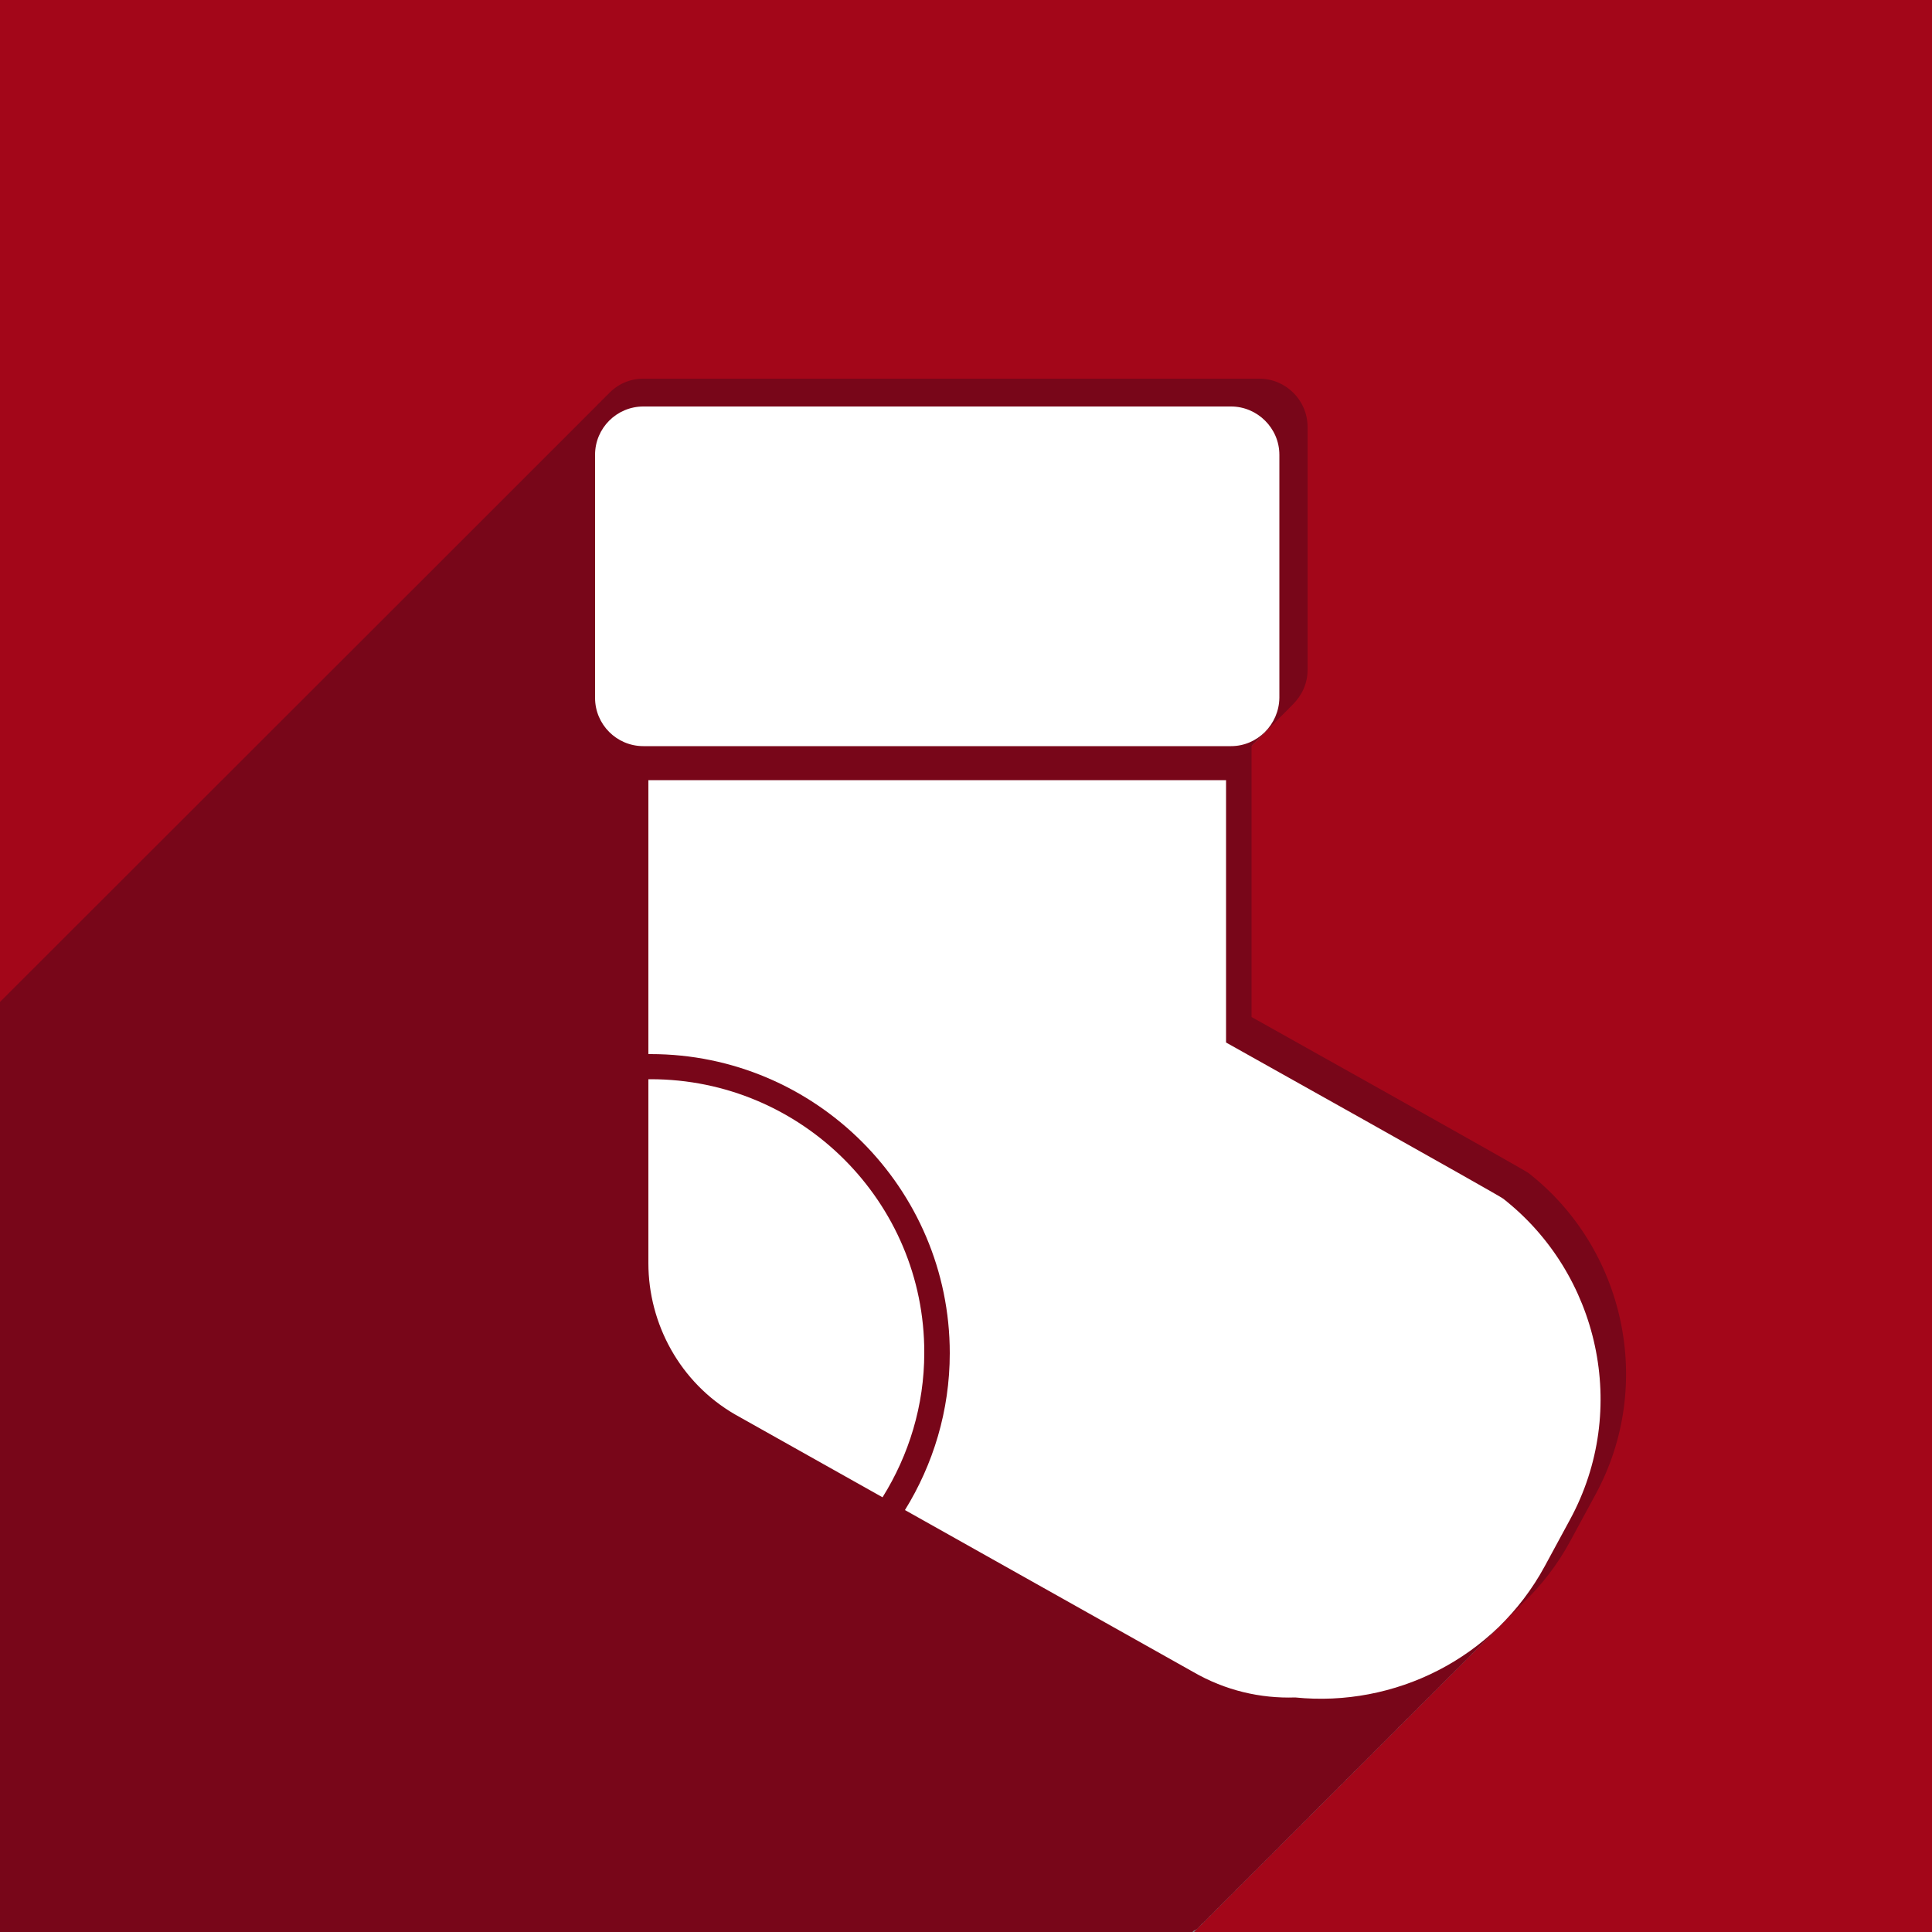
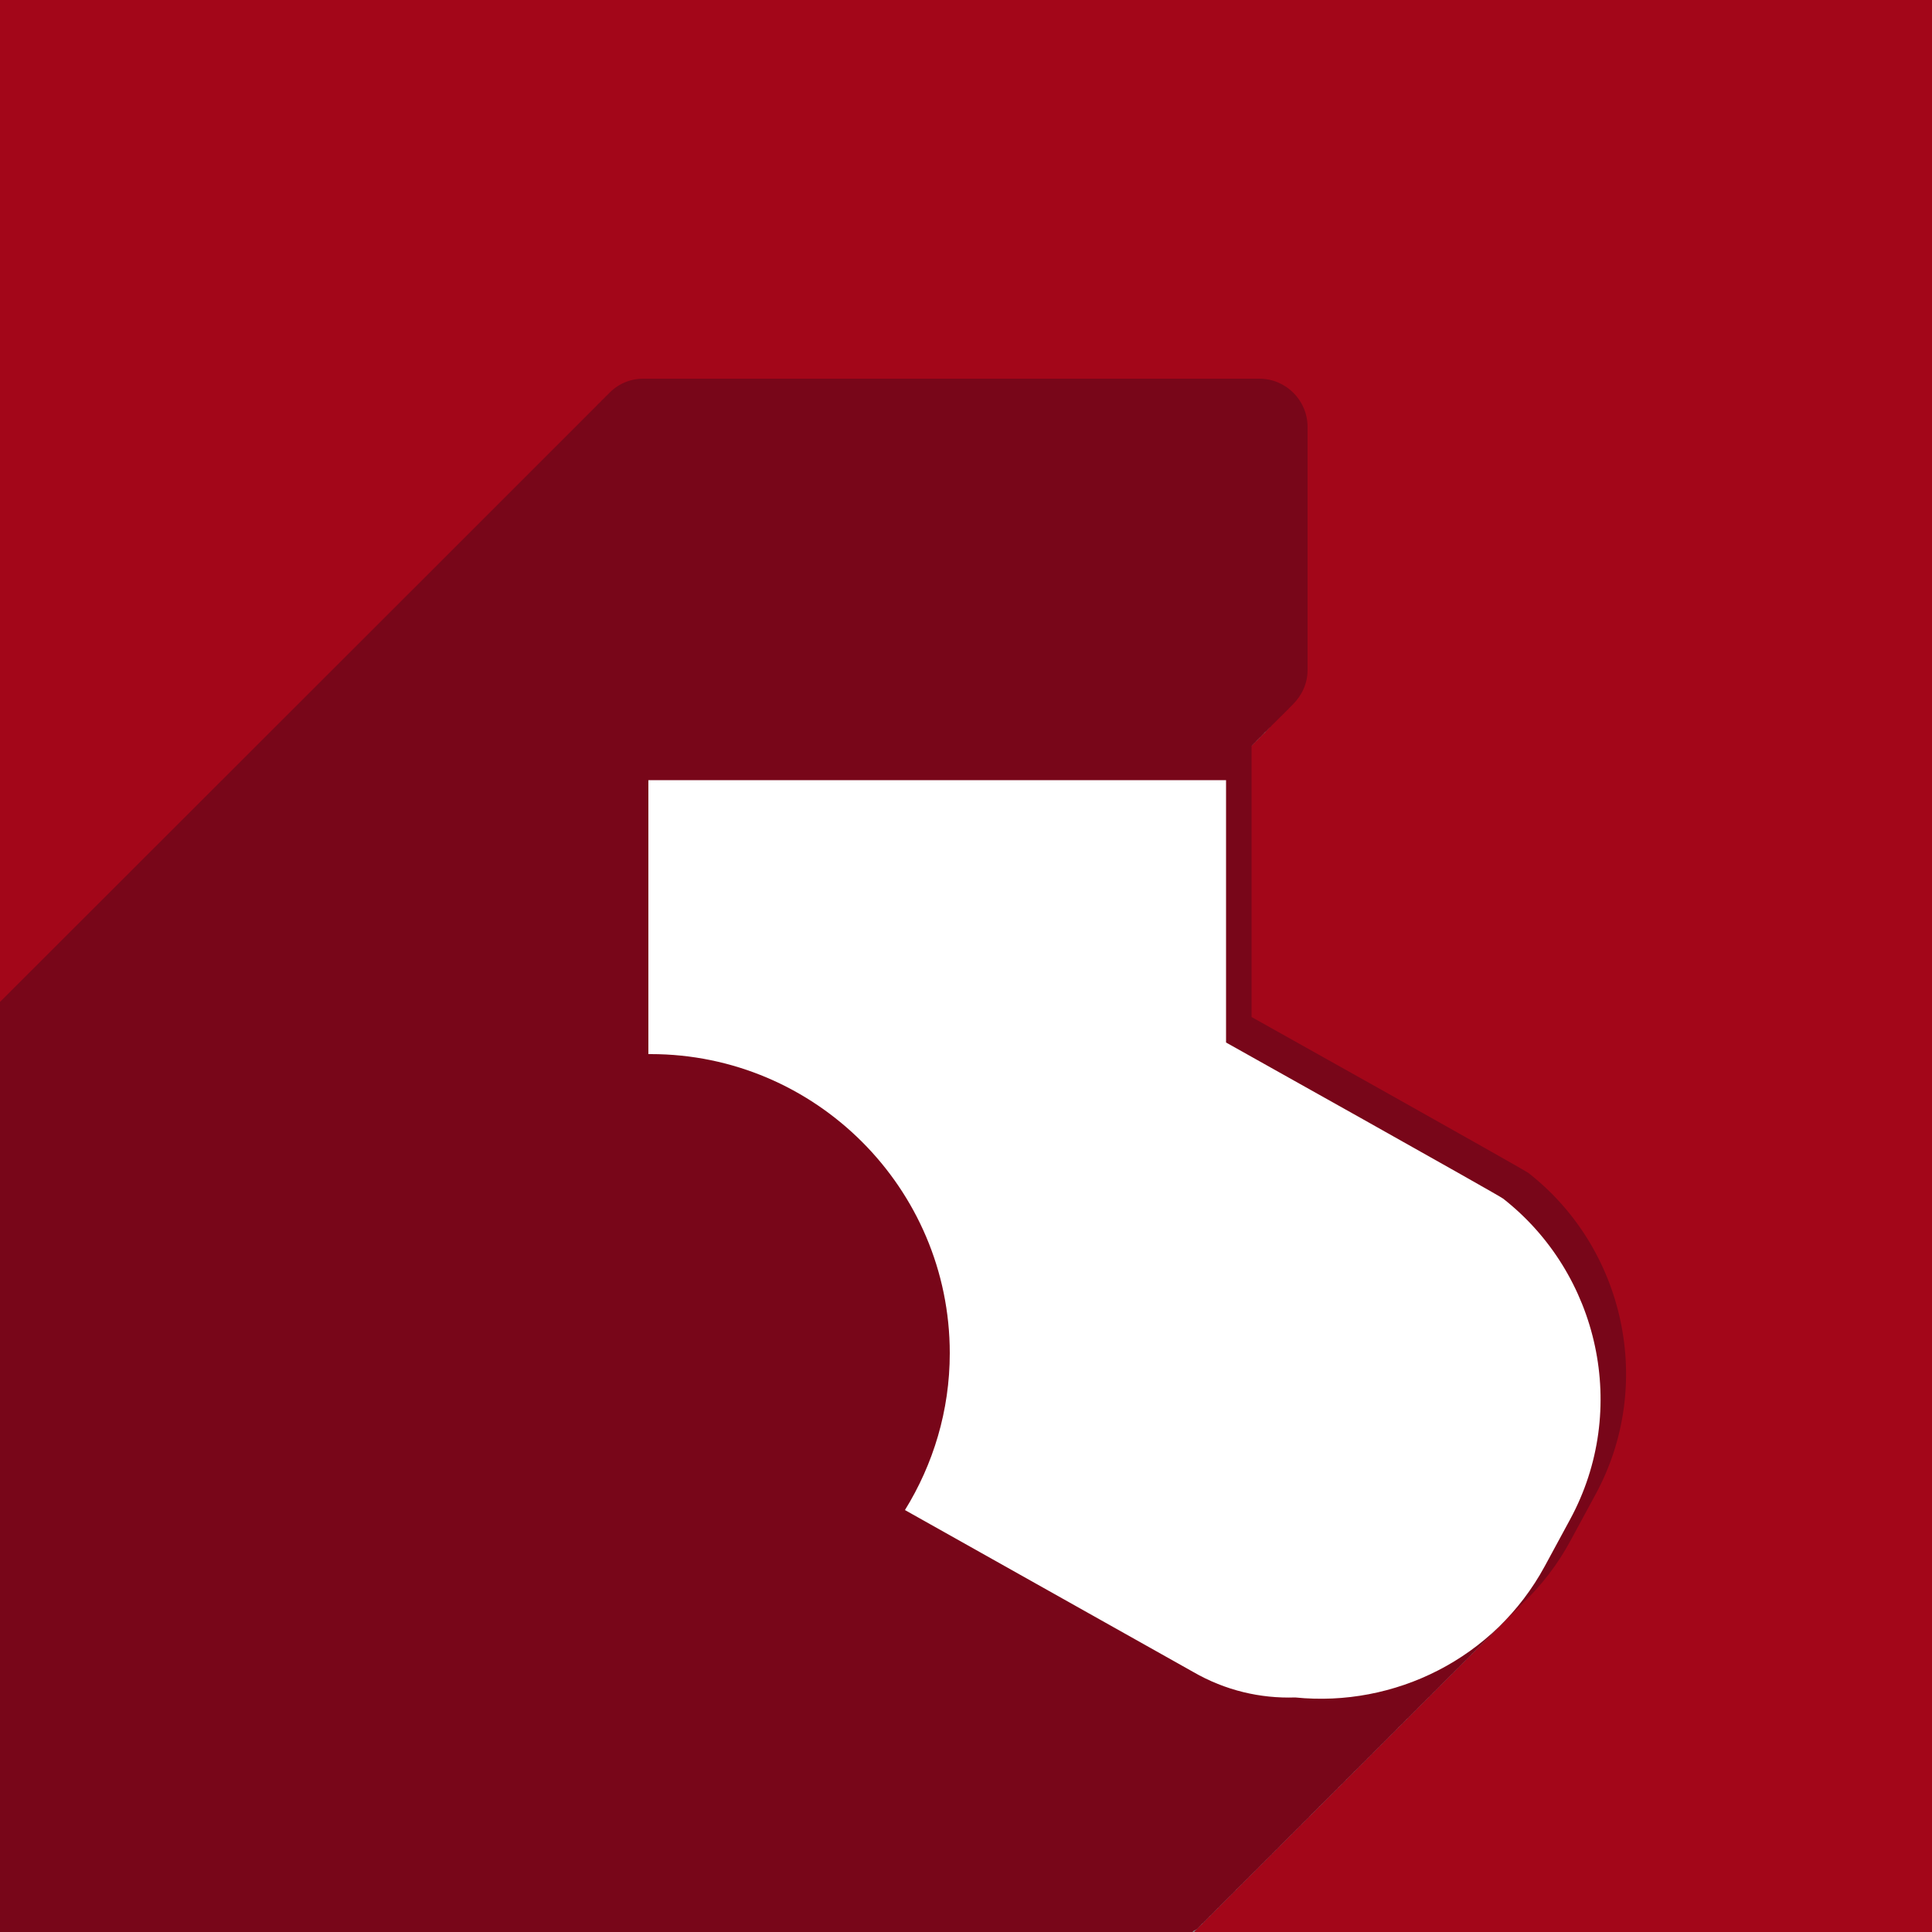
<svg xmlns="http://www.w3.org/2000/svg" version="1.1" id="Layer_1_copy" x="0px" y="0px" width="500px" height="500px" viewBox="0 0 500 500" style="enable-background:new 0 0 500 500;" xml:space="preserve">
  <rect x="0" y="0" width="500" height="500" fill="#808080" stroke="none" />
  <style type="text/css">
	.st0{fill:#A30619;}
	.st1{fill:#780619;}
	.st2{fill:#FFFFFF;}
</style>
  <g id="Layer_2">
    <g>
      <path class="st0" d="M500,0H0v266.7C79.8,186.9,154.7,112,154.8,111.9c0.1-0.2,0.3-0.3,0.5-0.5c0.1-0.2,0.3-0.3,0.5-0.5    c0.1-0.2,0.3-0.3,0.5-0.5c0.2-0.2,0.3-0.3,0.5-0.5c0.1-0.2,0.3-0.3,0.5-0.5c0.1-0.1,0.2-0.3,0.4-0.4c2.3-2.4,5.5-4,9.1-4h152.1    c6.8,0,12.5,5.6,12.5,12.5v62.9c0,3.5-1.5,6.7-3.8,8.9c-0.2,0.2-0.3,0.4-0.5,0.5c-0.2,0.2-0.3,0.3-0.5,0.5    c-0.2,0.2-0.3,0.3-0.5,0.5c-0.1,0.2-0.3,0.3-0.5,0.5c-0.1,0.2-0.3,0.3-0.5,0.5c-0.2,0.2-0.3,0.3-0.5,0.5c-0.2,0.2-0.3,0.3-0.5,0.5    c-0.2,0.2-0.3,0.3-0.5,0.5c-0.1,0.2-0.3,0.3-0.5,0.5c-0.1,0.2-0.3,0.3-0.5,0.5c-0.2,0.2-0.3,0.3-0.5,0.5c-0.2,0.2-0.3,0.3-0.5,0.5    c-0.2,0.2-0.3,0.3-0.5,0.5c-0.1,0.2-0.3,0.3-0.5,0.5c-0.2,0.2-0.3,0.3-0.5,0.5c-0.2,0.2-0.3,0.3-0.5,0.5c-0.2,0.2-0.3,0.3-0.5,0.5    c-0.1,0.2-0.3,0.3-0.5,0.5c-0.2,0.2-0.3,0.3-0.5,0.5c-0.2,0.2-0.3,0.3-0.5,0.5c-0.2,0.2-0.3,0.3-0.5,0.5c-0.1,0.1-0.2,0.2-0.2,0.3    v70.1c0,0,70.7,39.6,71.7,40.4c24.8,19.4,32.8,54.6,17.3,83.2l-6.5,12c-3.3,6-7.4,11.3-12.1,15.9c-0.2,0.2-0.4,0.4-0.5,0.5    c-0.2,0.2-0.3,0.3-0.5,0.5c-0.2,0.2-0.3,0.3-0.5,0.5c-0.2,0.1-0.3,0.3-0.5,0.5c-0.2,0.2-0.3,0.3-0.5,0.5c-0.2,0.1-0.3,0.3-0.5,0.5    c-0.2,0.2-0.3,0.3-0.5,0.5c-0.2,0.2-0.3,0.3-0.5,0.5c-0.2,0.2-0.3,0.3-0.5,0.5c-0.2,0.2-0.3,0.3-0.5,0.5c-0.2,0.2-0.3,0.3-0.5,0.5    c-0.1,0.2-0.3,0.3-0.5,0.5c-0.2,0.2-0.3,0.3-0.5,0.5c-0.2,0.2-0.3,0.3-0.5,0.5c-0.2,0.2-0.3,0.3-0.5,0.5c-0.2,0.2-0.3,0.3-0.5,0.5    c-0.2,0.2-0.3,0.3-0.5,0.5c-0.2,0.2-0.3,0.3-0.5,0.5c-0.2,0.1-0.3,0.3-0.5,0.5c-0.2,0.2-0.3,0.3-0.5,0.5c-0.2,0.2-0.3,0.3-0.5,0.5    c-0.2,0.2-0.3,0.3-0.5,0.5c-0.2,0.2-0.3,0.3-0.5,0.5c-0.2,0.2-0.3,0.3-0.5,0.5c-0.2,0.2-0.3,0.3-0.5,0.5c-0.2,0.2-0.3,0.3-0.5,0.5    c-0.2,0.2-0.3,0.3-0.5,0.5c-0.2,0.2-0.3,0.3-0.5,0.5c-0.2,0.2-0.3,0.3-0.5,0.5c-0.2,0.2-0.3,0.3-0.5,0.5c-0.2,0.2-0.3,0.3-0.5,0.5    c-0.2,0.2-0.3,0.3-0.5,0.5c-0.2,0.2-0.3,0.3-0.5,0.5c-0.2,0.2-0.3,0.3-0.5,0.5c-0.2,0.1-0.3,0.3-0.5,0.5c-0.2,0.2-0.3,0.3-0.5,0.5    c-0.2,0.2-0.3,0.3-0.5,0.5c-0.2,0.1-0.3,0.3-0.5,0.5c-0.2,0.2-0.3,0.3-0.5,0.5c-0.2,0.2-0.3,0.3-0.5,0.5c-0.2,0.2-0.3,0.3-0.5,0.5    c-0.2,0.2-0.3,0.3-0.5,0.5c-0.2,0.2-0.3,0.3-0.5,0.5c-0.2,0.1-0.3,0.3-0.5,0.5c-0.2,0.2-0.3,0.3-0.5,0.5c-0.2,0.2-0.3,0.3-0.5,0.5    c-0.2,0.2-0.3,0.3-0.5,0.5c-0.2,0.2-0.3,0.3-0.5,0.5c-0.2,0.2-0.3,0.3-0.5,0.5c-0.2,0.2-0.3,0.3-0.5,0.5c-0.2,0.2-0.3,0.3-0.5,0.5    c-0.2,0.2-0.3,0.3-0.5,0.5c-0.1,0.1-0.3,0.3-0.5,0.5c-0.2,0.2-0.3,0.3-0.5,0.5c-0.2,0.2-0.3,0.3-0.5,0.5c-0.2,0.2-0.3,0.3-0.5,0.5    c-0.2,0.1-0.3,0.3-0.5,0.5c-0.2,0.1-0.3,0.3-0.5,0.5c-0.2,0.2-0.3,0.3-0.5,0.5c-0.2,0.2-0.3,0.3-0.5,0.5c-0.2,0.2-0.3,0.3-0.5,0.5    c-0.2,0.2-0.3,0.3-0.5,0.5c-0.2,0.2-0.3,0.3-0.5,0.5c-0.2,0.2-0.3,0.3-0.5,0.5c-0.2,0.1-0.3,0.3-0.5,0.5c-0.2,0.2-0.3,0.3-0.5,0.5    c-0.2,0.2-0.3,0.3-0.5,0.5c-0.2,0.2-0.3,0.3-0.5,0.5c-0.2,0.2-0.3,0.3-0.5,0.5c-0.2,0.2-0.3,0.3-0.5,0.5c-0.2,0.1-0.3,0.3-0.5,0.5    c-0.2,0.2-0.3,0.3-0.5,0.5c-0.2,0.2-0.3,0.3-0.5,0.5c-0.2,0.2-0.3,0.3-0.5,0.5c-0.2,0.2-0.3,0.3-0.5,0.5c-0.2,0.1-0.3,0.3-0.5,0.5    c-0.2,0.2-0.3,0.3-0.5,0.5c-0.2,0.2-0.3,0.3-0.5,0.5c-0.2,0.2-0.3,0.3-0.5,0.5c-0.2,0.1-0.3,0.3-0.5,0.5c-0.2,0.2-0.3,0.3-0.5,0.5    c-0.2,0.2-0.3,0.3-0.5,0.5c-0.2,0.2-0.3,0.3-0.5,0.5c-0.2,0.2-0.3,0.3-0.5,0.5c-0.2,0.1-0.3,0.3-0.5,0.5c-0.2,0.2-0.3,0.3-0.5,0.5    c-0.1,0.2-0.3,0.3-0.5,0.5c-0.1,0.1-0.3,0.3-0.5,0.5c-0.2,0.2-0.3,0.3-0.5,0.5c-0.2,0.2-0.3,0.3-0.5,0.5c-0.1,0.2-0.3,0.3-0.5,0.5    c-0.2,0.2-0.3,0.3-0.5,0.5c-0.2,0.2-0.3,0.3-0.5,0.5c-0.2,0.2-0.3,0.3-0.5,0.5c-0.1,0.2-0.3,0.3-0.5,0.5c-0.2,0.2-0.3,0.3-0.5,0.5    c-0.2,0.2-0.3,0.3-0.5,0.5c-0.2,0.1-0.3,0.3-0.5,0.5c-0.2,0.2-0.3,0.3-0.5,0.5c-0.2,0.2-0.3,0.3-0.5,0.5c-0.2,0.2-0.3,0.3-0.5,0.5    c-0.2,0.1-0.3,0.3-0.5,0.5c-0.2,0.2-0.3,0.3-0.5,0.5c-0.2,0.2-0.3,0.3-0.5,0.5c-0.2,0.1-0.3,0.3-0.5,0.5c-0.2,0.2-0.3,0.3-0.5,0.5    c-0.2,0.2-0.3,0.3-0.5,0.5c-0.2,0.2-0.3,0.3-0.5,0.5c-0.2,0.2-0.3,0.3-0.5,0.5c-0.2,0.2-0.3,0.3-0.5,0.5c-0.2,0.2-0.3,0.3-0.5,0.5    c-0.2,0.2-0.3,0.3-0.5,0.5c-0.2,0.2-0.3,0.3-0.5,0.5c-0.2,0.1-0.3,0.3-0.5,0.5c-0.2,0.2-0.3,0.3-0.5,0.5c-0.2,0.1-0.3,0.3-0.5,0.5    c-0.2,0.1-0.3,0.3-0.5,0.5c-0.2,0.2-0.3,0.3-0.5,0.5c-0.2,0.1-0.3,0.3-0.5,0.5c-0.2,0.2-0.3,0.3-0.5,0.5c-0.2,0.2-0.3,0.3-0.5,0.5    c-0.2,0.2-0.3,0.3-0.5,0.5c-0.2,0.1-0.3,0.3-0.5,0.5c-0.2,0.2-0.3,0.3-0.5,0.5c-0.2,0.2-0.3,0.3-0.5,0.5c-0.2,0.2-0.3,0.3-0.5,0.5    c-0.2,0.2-0.3,0.3-0.5,0.5c-0.2,0.2-0.3,0.3-0.5,0.5c-0.2,0.2-0.3,0.3-0.5,0.5c-0.2,0.2-0.3,0.3-0.5,0.5c-0.2,0.2-0.3,0.3-0.5,0.5    c-0.2,0.2-0.3,0.3-0.5,0.5c-0.2,0.2-0.3,0.3-0.5,0.5c-0.2,0.2-0.3,0.3-0.5,0.5c-0.2,0.2-0.3,0.3-0.5,0.5c-0.2,0.2-0.3,0.3-0.5,0.5    c-0.2,0.1-0.3,0.3-0.5,0.5c-0.2,0.2-0.3,0.3-0.5,0.5c-0.2,0.2-0.3,0.3-0.5,0.5c-0.2,0.2-0.3,0.3-0.5,0.5c-0.2,0.2-0.3,0.3-0.5,0.5    c-0.2,0.2-0.3,0.3-0.5,0.5c-0.2,0.2-0.3,0.3-0.5,0.5c-0.2,0.2-0.3,0.3-0.5,0.5c-0.1,0.2-0.3,0.3-0.5,0.5c-0.2,0.2-0.3,0.3-0.5,0.5    c-0.2,0.2-0.3,0.3-0.5,0.5c-0.1,0.1-0.3,0.3-0.5,0.5c-0.1,0.2-0.3,0.3-0.5,0.5c-0.2,0.1-0.3,0.3-0.5,0.5c-0.2,0.2-0.3,0.3-0.5,0.5    c-0.1,0.2-0.3,0.3-0.5,0.5c-0.1,0.2-0.3,0.3-0.5,0.5c-0.2,0.2-0.3,0.3-0.5,0.5c-0.2,0.2-0.3,0.3-0.5,0.5c-0.2,0.2-0.3,0.3-0.5,0.5    c-0.2,0.2-0.3,0.3-0.5,0.5c-0.2,0.2-0.3,0.3-0.5,0.5c-0.2,0.1-0.3,0.3-0.5,0.5c-0.2,0.1-0.3,0.3-0.5,0.5c-0.2,0.2-0.3,0.3-0.5,0.5    c-0.2,0.2-0.3,0.3-0.5,0.5c-0.2,0.2-0.3,0.3-0.5,0.5c-0.2,0.2-0.3,0.3-0.5,0.5c-0.2,0.2-0.3,0.3-0.5,0.5c-0.2,0.2-0.3,0.3-0.5,0.5    c-0.2,0.2-0.3,0.3-0.5,0.5c-0.2,0.2-0.3,0.3-0.5,0.5c-0.2,0.2-0.3,0.3-0.5,0.5c-0.2,0.2-0.3,0.3-0.5,0.5c-0.1,0.1-0.2,0.2-0.4,0.4    H500V0z" />
      <path class="st1" d="M309.8,499.2c0.2-0.1,0.3-0.3,0.5-0.5c0.2-0.2,0.3-0.3,0.5-0.5c0.1-0.2,0.3-0.3,0.5-0.5    c0.2-0.1,0.3-0.3,0.5-0.5c0.2-0.1,0.3-0.3,0.5-0.5c0.2-0.2,0.3-0.3,0.5-0.5c0.2-0.2,0.3-0.3,0.5-0.5c0.2-0.1,0.3-0.3,0.5-0.5    c0.2-0.1,0.3-0.3,0.5-0.5c0.2-0.2,0.3-0.3,0.5-0.5c0.2-0.2,0.3-0.3,0.5-0.5c0.2-0.1,0.3-0.3,0.5-0.5c0.2-0.2,0.3-0.3,0.5-0.5    c0.2-0.2,0.3-0.3,0.5-0.5c0.2-0.2,0.3-0.3,0.5-0.5c0.2-0.2,0.3-0.3,0.5-0.5c0.2-0.2,0.3-0.3,0.5-0.5c0.2-0.1,0.3-0.3,0.5-0.5    c0.2-0.1,0.3-0.3,0.5-0.5c0.2-0.1,0.3-0.3,0.5-0.5c0.1-0.2,0.3-0.3,0.5-0.5c0.2-0.2,0.3-0.3,0.5-0.5c0.2-0.2,0.3-0.3,0.5-0.5    c0.2-0.1,0.3-0.3,0.5-0.5c0.2-0.2,0.3-0.3,0.5-0.5c0.2-0.2,0.3-0.3,0.5-0.5c0.2-0.1,0.3-0.3,0.5-0.5c0.2-0.2,0.3-0.3,0.5-0.5    c0.2-0.2,0.3-0.3,0.5-0.5c0.2-0.2,0.3-0.3,0.5-0.5c0.2-0.1,0.3-0.3,0.5-0.5c0.2-0.1,0.3-0.3,0.5-0.5c0.2-0.2,0.3-0.3,0.5-0.5    c0.2-0.2,0.3-0.3,0.5-0.5c0.2-0.1,0.3-0.3,0.5-0.5c0.2-0.2,0.3-0.3,0.5-0.5c0.2-0.2,0.3-0.3,0.5-0.5c0.2-0.1,0.3-0.3,0.5-0.5    c0.2-0.1,0.3-0.3,0.5-0.5c0.2-0.2,0.3-0.3,0.5-0.5c0.2-0.2,0.3-0.3,0.5-0.5c0.2-0.1,0.3-0.3,0.5-0.5c0.2-0.1,0.3-0.3,0.5-0.5    c0.2-0.2,0.3-0.3,0.5-0.5c0.2-0.2,0.3-0.3,0.5-0.5c0.2-0.2,0.3-0.3,0.5-0.5c0.2-0.2,0.3-0.3,0.5-0.5c0.2-0.2,0.3-0.3,0.5-0.5    c0.2-0.2,0.3-0.3,0.5-0.5c0.2-0.1,0.3-0.3,0.5-0.5c0.2-0.2,0.3-0.3,0.5-0.5c0.2-0.2,0.3-0.3,0.5-0.5c0.2-0.1,0.3-0.3,0.5-0.5    c0.2-0.1,0.3-0.3,0.5-0.5c0.2-0.2,0.3-0.3,0.5-0.5c0.2-0.2,0.3-0.3,0.5-0.5c0.2-0.1,0.3-0.3,0.5-0.5c0.2-0.1,0.3-0.3,0.5-0.5    c0.2-0.2,0.3-0.3,0.5-0.5c0.1-0.2,0.3-0.3,0.5-0.5c0.2-0.2,0.3-0.3,0.5-0.5c0.2-0.2,0.3-0.3,0.5-0.5c0.2-0.2,0.3-0.3,0.5-0.5    c0.1-0.2,0.3-0.3,0.5-0.5c0.2-0.2,0.3-0.3,0.5-0.5c0.2-0.2,0.3-0.3,0.5-0.5c0.2-0.2,0.3-0.3,0.5-0.5c0.2-0.2,0.3-0.3,0.5-0.5    c0.2-0.1,0.3-0.3,0.5-0.5c0.2-0.2,0.3-0.3,0.5-0.5c0.2-0.2,0.3-0.3,0.5-0.5c0.2-0.2,0.3-0.3,0.5-0.5c0.2-0.1,0.3-0.3,0.5-0.5    c0.1-0.2,0.3-0.3,0.5-0.5c0.2-0.2,0.3-0.3,0.5-0.5c0.2-0.1,0.3-0.3,0.5-0.5c0.2-0.1,0.3-0.3,0.5-0.5c0.1-0.2,0.3-0.3,0.5-0.5    c0.2-0.2,0.3-0.3,0.5-0.5c0.2-0.2,0.3-0.3,0.5-0.5c0.2-0.2,0.3-0.3,0.5-0.5c0.1-0.2,0.3-0.3,0.5-0.5c0.2-0.2,0.3-0.3,0.5-0.5    c0.2-0.1,0.3-0.3,0.5-0.5c0.2-0.2,0.3-0.3,0.5-0.5c0.2-0.2,0.3-0.3,0.5-0.5c0.2-0.1,0.3-0.3,0.5-0.5c0.2-0.1,0.3-0.3,0.5-0.5    c0.2-0.2,0.3-0.3,0.5-0.5c0.2-0.1,0.3-0.3,0.5-0.5c0.2-0.1,0.3-0.3,0.5-0.5c0.2-0.2,0.3-0.3,0.5-0.5c0.2-0.2,0.3-0.3,0.5-0.5    c0.2-0.2,0.3-0.3,0.5-0.5c0.2-0.1,0.3-0.3,0.5-0.5c0.2-0.2,0.3-0.3,0.5-0.5c0.2-0.1,0.3-0.3,0.5-0.5c0.2-0.2,0.3-0.3,0.5-0.5    c0.2-0.2,0.3-0.3,0.5-0.5c0.2-0.2,0.3-0.3,0.5-0.5c0.2-0.2,0.3-0.3,0.5-0.5c0.2-0.1,0.3-0.3,0.5-0.5c0.2-0.1,0.3-0.3,0.5-0.5    c0.2-0.2,0.3-0.3,0.5-0.5c0.1-0.2,0.3-0.3,0.5-0.5c0.2-0.2,0.3-0.3,0.5-0.5c0.2-0.1,0.3-0.3,0.5-0.5c0.2-0.2,0.3-0.3,0.5-0.5    c0.1-0.2,0.3-0.3,0.5-0.5c0.2-0.1,0.3-0.3,0.5-0.5c0.2-0.1,0.3-0.3,0.5-0.5c0.2-0.2,0.3-0.3,0.5-0.5c0.2-0.2,0.3-0.3,0.5-0.5    c0.2-0.1,0.3-0.3,0.5-0.5c0.2-0.2,0.3-0.3,0.5-0.5c0.2-0.2,0.3-0.3,0.5-0.5c0.2-0.2,0.3-0.3,0.5-0.5c0.2-0.2,0.3-0.3,0.5-0.5    c0.2-0.2,0.3-0.3,0.5-0.5c0.2-0.2,0.3-0.3,0.5-0.5c0.2-0.1,0.3-0.3,0.5-0.5c0.2-0.1,0.3-0.3,0.5-0.5c0.2-0.2,0.3-0.3,0.5-0.5    c0.2-0.1,0.3-0.3,0.5-0.5c0.2-0.1,0.3-0.3,0.5-0.5c0.2-0.1,0.3-0.3,0.5-0.5c0.2-0.2,0.3-0.3,0.5-0.5c0.2-0.2,0.3-0.3,0.5-0.5    c0.2-0.2,0.3-0.3,0.5-0.5c0.2-0.2,0.3-0.3,0.5-0.5c0.2-0.2,0.3-0.3,0.5-0.5c0.2-0.2,0.3-0.3,0.5-0.5c0.2-0.1,0.3-0.3,0.5-0.5    c0.2-0.2,0.3-0.3,0.5-0.5c0.2-0.2,0.3-0.3,0.5-0.5c0.2-0.1,0.3-0.3,0.5-0.5c0.2-0.2,0.3-0.3,0.5-0.5c0.2-0.2,0.3-0.3,0.5-0.5    c0.2-0.2,0.3-0.3,0.5-0.5c0.2-0.1,0.3-0.3,0.5-0.5c0.2-0.1,0.3-0.3,0.5-0.5c0.2-0.2,0.3-0.3,0.5-0.5c0.1-0.2,0.3-0.3,0.5-0.5    c0.2-0.2,0.3-0.3,0.5-0.5c0.2-0.2,0.3-0.3,0.5-0.5c0.2-0.2,0.3-0.3,0.5-0.5c0.2-0.2,0.3-0.3,0.5-0.5c0.2-0.2,0.3-0.3,0.5-0.5    c0.2-0.2,0.3-0.3,0.5-0.5c0.2-0.2,0.3-0.3,0.5-0.5c0.2-0.1,0.3-0.3,0.5-0.5c0.2-0.1,0.3-0.3,0.5-0.5c0.2-0.2,0.3-0.3,0.5-0.5    c0.2-0.2,0.3-0.3,0.5-0.5c0.2-0.1,0.3-0.3,0.5-0.5c0.2-0.1,0.3-0.3,0.5-0.5c0.1-0.2,0.3-0.3,0.5-0.5c0.2-0.2,0.3-0.3,0.5-0.5    c0.2-0.1,0.3-0.3,0.5-0.5c0.2-0.1,0.3-0.3,0.5-0.5c0.2-0.2,0.3-0.3,0.5-0.5c0.2-0.2,0.3-0.3,0.5-0.5c0.2-0.2,0.3-0.3,0.5-0.5    c0.2-0.2,0.3-0.3,0.5-0.5c0.2-0.2,0.3-0.3,0.5-0.5c0.2-0.1,0.3-0.3,0.5-0.5c0.2-0.1,0.3-0.3,0.5-0.5c0.2-0.2,0.3-0.3,0.5-0.5    c0.2-0.2,0.4-0.4,0.5-0.5c4.7-4.5,8.8-9.8,12.1-15.9l6.5-12c15.5-28.5,7.5-63.8-17.3-83.2c-1.1-0.9-71.7-40.4-71.7-40.4v-70.1    c0.1-0.1,0.2-0.2,0.2-0.3c0.2-0.1,0.3-0.3,0.5-0.5c0.2-0.1,0.3-0.3,0.5-0.5c0.1-0.1,0.3-0.3,0.5-0.5c0.1-0.1,0.3-0.3,0.5-0.5    c0.2-0.1,0.3-0.3,0.5-0.5c0.2-0.2,0.3-0.3,0.5-0.5c0.1-0.2,0.3-0.3,0.5-0.5c0.2-0.1,0.3-0.3,0.5-0.5c0.2-0.2,0.3-0.3,0.5-0.5    c0.2-0.1,0.3-0.3,0.5-0.5c0.1-0.2,0.3-0.3,0.5-0.5c0.2-0.2,0.3-0.3,0.5-0.5c0.2-0.2,0.3-0.3,0.5-0.5c0.2-0.2,0.3-0.3,0.5-0.5    c0.2-0.2,0.3-0.3,0.5-0.5c0.2-0.1,0.3-0.3,0.5-0.5c0.2-0.1,0.3-0.3,0.5-0.5c0.2-0.1,0.3-0.3,0.5-0.5c0.2-0.1,0.3-0.3,0.5-0.5    c0.2-0.2,0.3-0.3,0.5-0.5c0.2-0.2,0.3-0.3,0.5-0.5c2.3-2.3,3.8-5.4,3.8-8.9v-62.9c0-6.9-5.6-12.5-12.5-12.5H166.5    c-3.6,0-6.8,1.5-9.1,4c-0.1,0.1-0.3,0.3-0.4,0.4c-0.2,0.1-0.3,0.3-0.5,0.5c-0.2,0.2-0.3,0.3-0.5,0.5c-0.2,0.1-0.3,0.3-0.5,0.5    c-0.2,0.2-0.3,0.3-0.5,0.5c-0.2,0.1-0.3,0.3-0.5,0.5c-0.1,0.1-75,75-154.8,154.7V500h308.9c0.1-0.1,0.2-0.2,0.4-0.4    C309.5,499.5,309.6,499.3,309.8,499.2z" />
    </g>
    <g id="Socks">
-       <path class="st2" d="M318.6,193.1H166.5c-6.9,0-12.5-5.6-12.5-12.5v-62.9c0-6.9,5.6-12.5,12.5-12.5h152.1    c6.8,0,12.5,5.6,12.5,12.5v62.9C331,187.5,325.4,193.1,318.6,193.1z" />
      <g>
        <path class="st2" d="M389,310.2c-1.1-0.9-71.7-40.4-71.7-40.4v-67.9H167.8v70.9c0.2,0,0.4,0,0.6,0c42.6,0,77.4,34.7,77.4,77.4     c0,14.9-4.3,28.8-11.6,40.6l74.6,41.9c8.3,4.8,17.4,6.9,26.4,6.6c25.6,2.6,51.6-10,64.6-34l6.5-12     C421.8,364.8,413.8,329.6,389,310.2z" />
-         <path class="st2" d="M168.4,279.3c-0.2,0-0.4,0-0.6,0v47.4c0,0.1,0,0.1,0,0.2c0,15.6,8.1,30.9,22.5,39.2l38.1,21.4     c6.8-10.9,10.8-23.7,10.8-37.4C239.3,311.1,207.5,279.3,168.4,279.3z" />
      </g>
    </g>
  </g>
</svg>